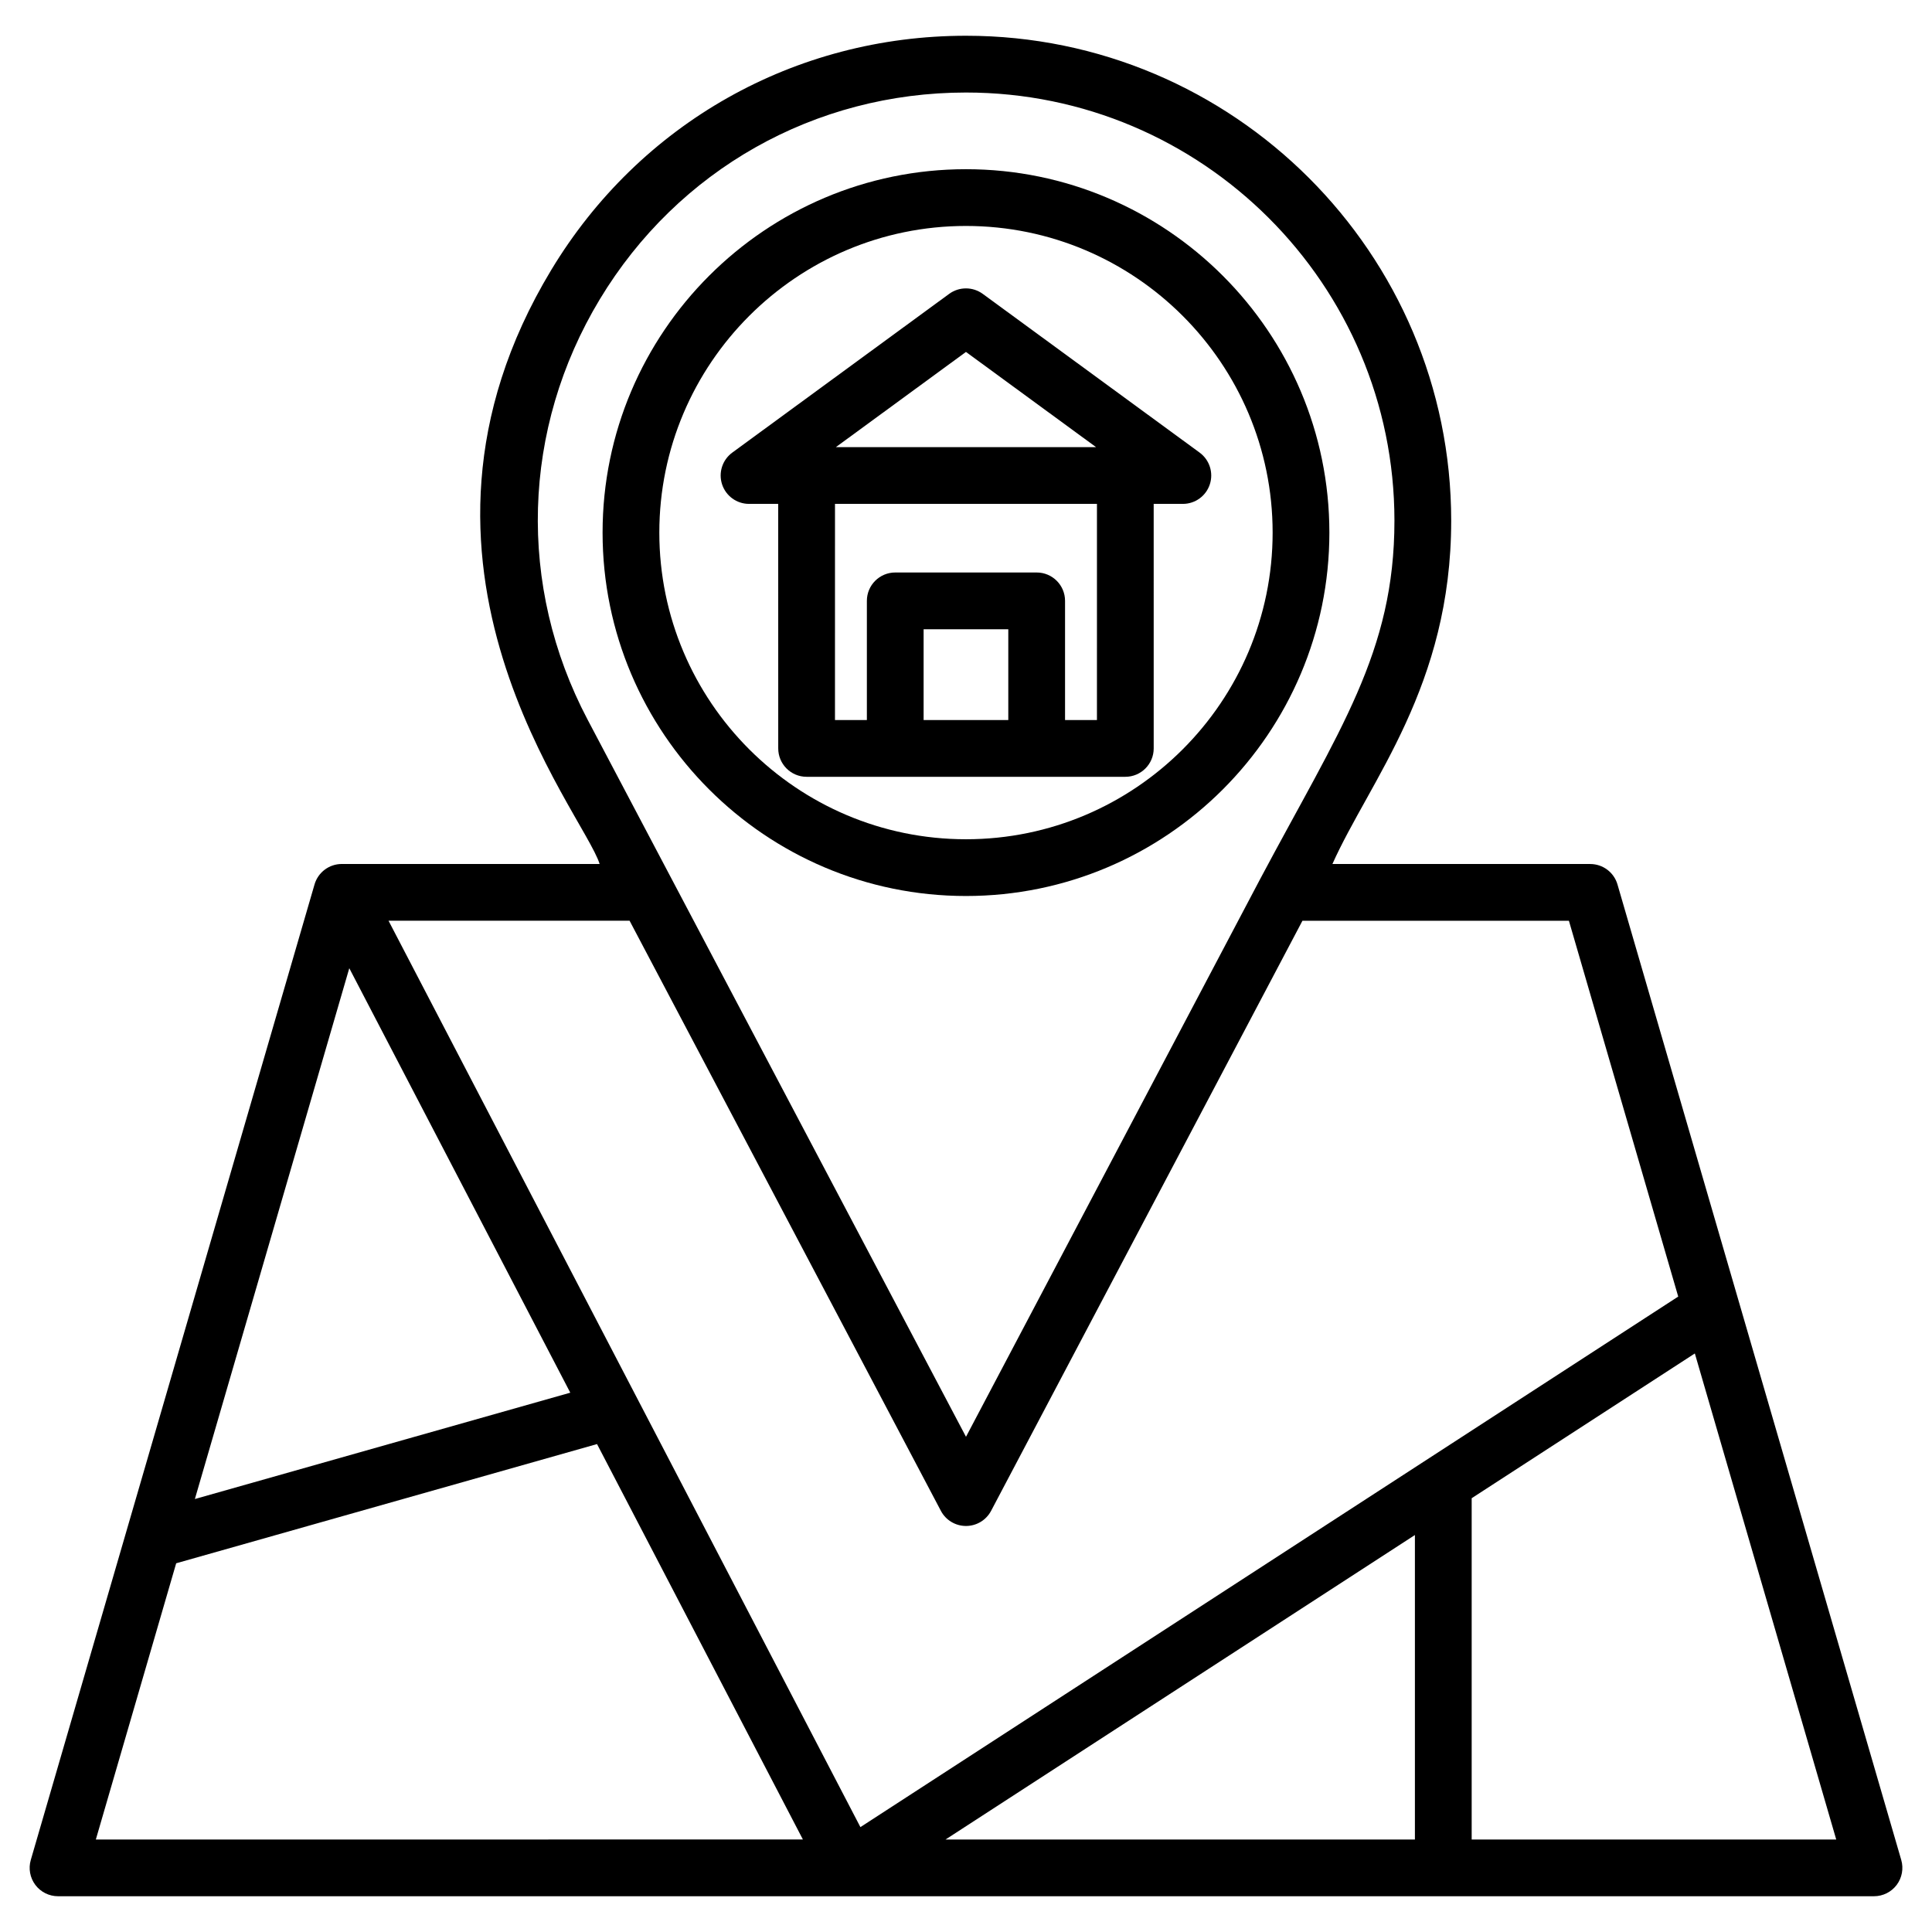
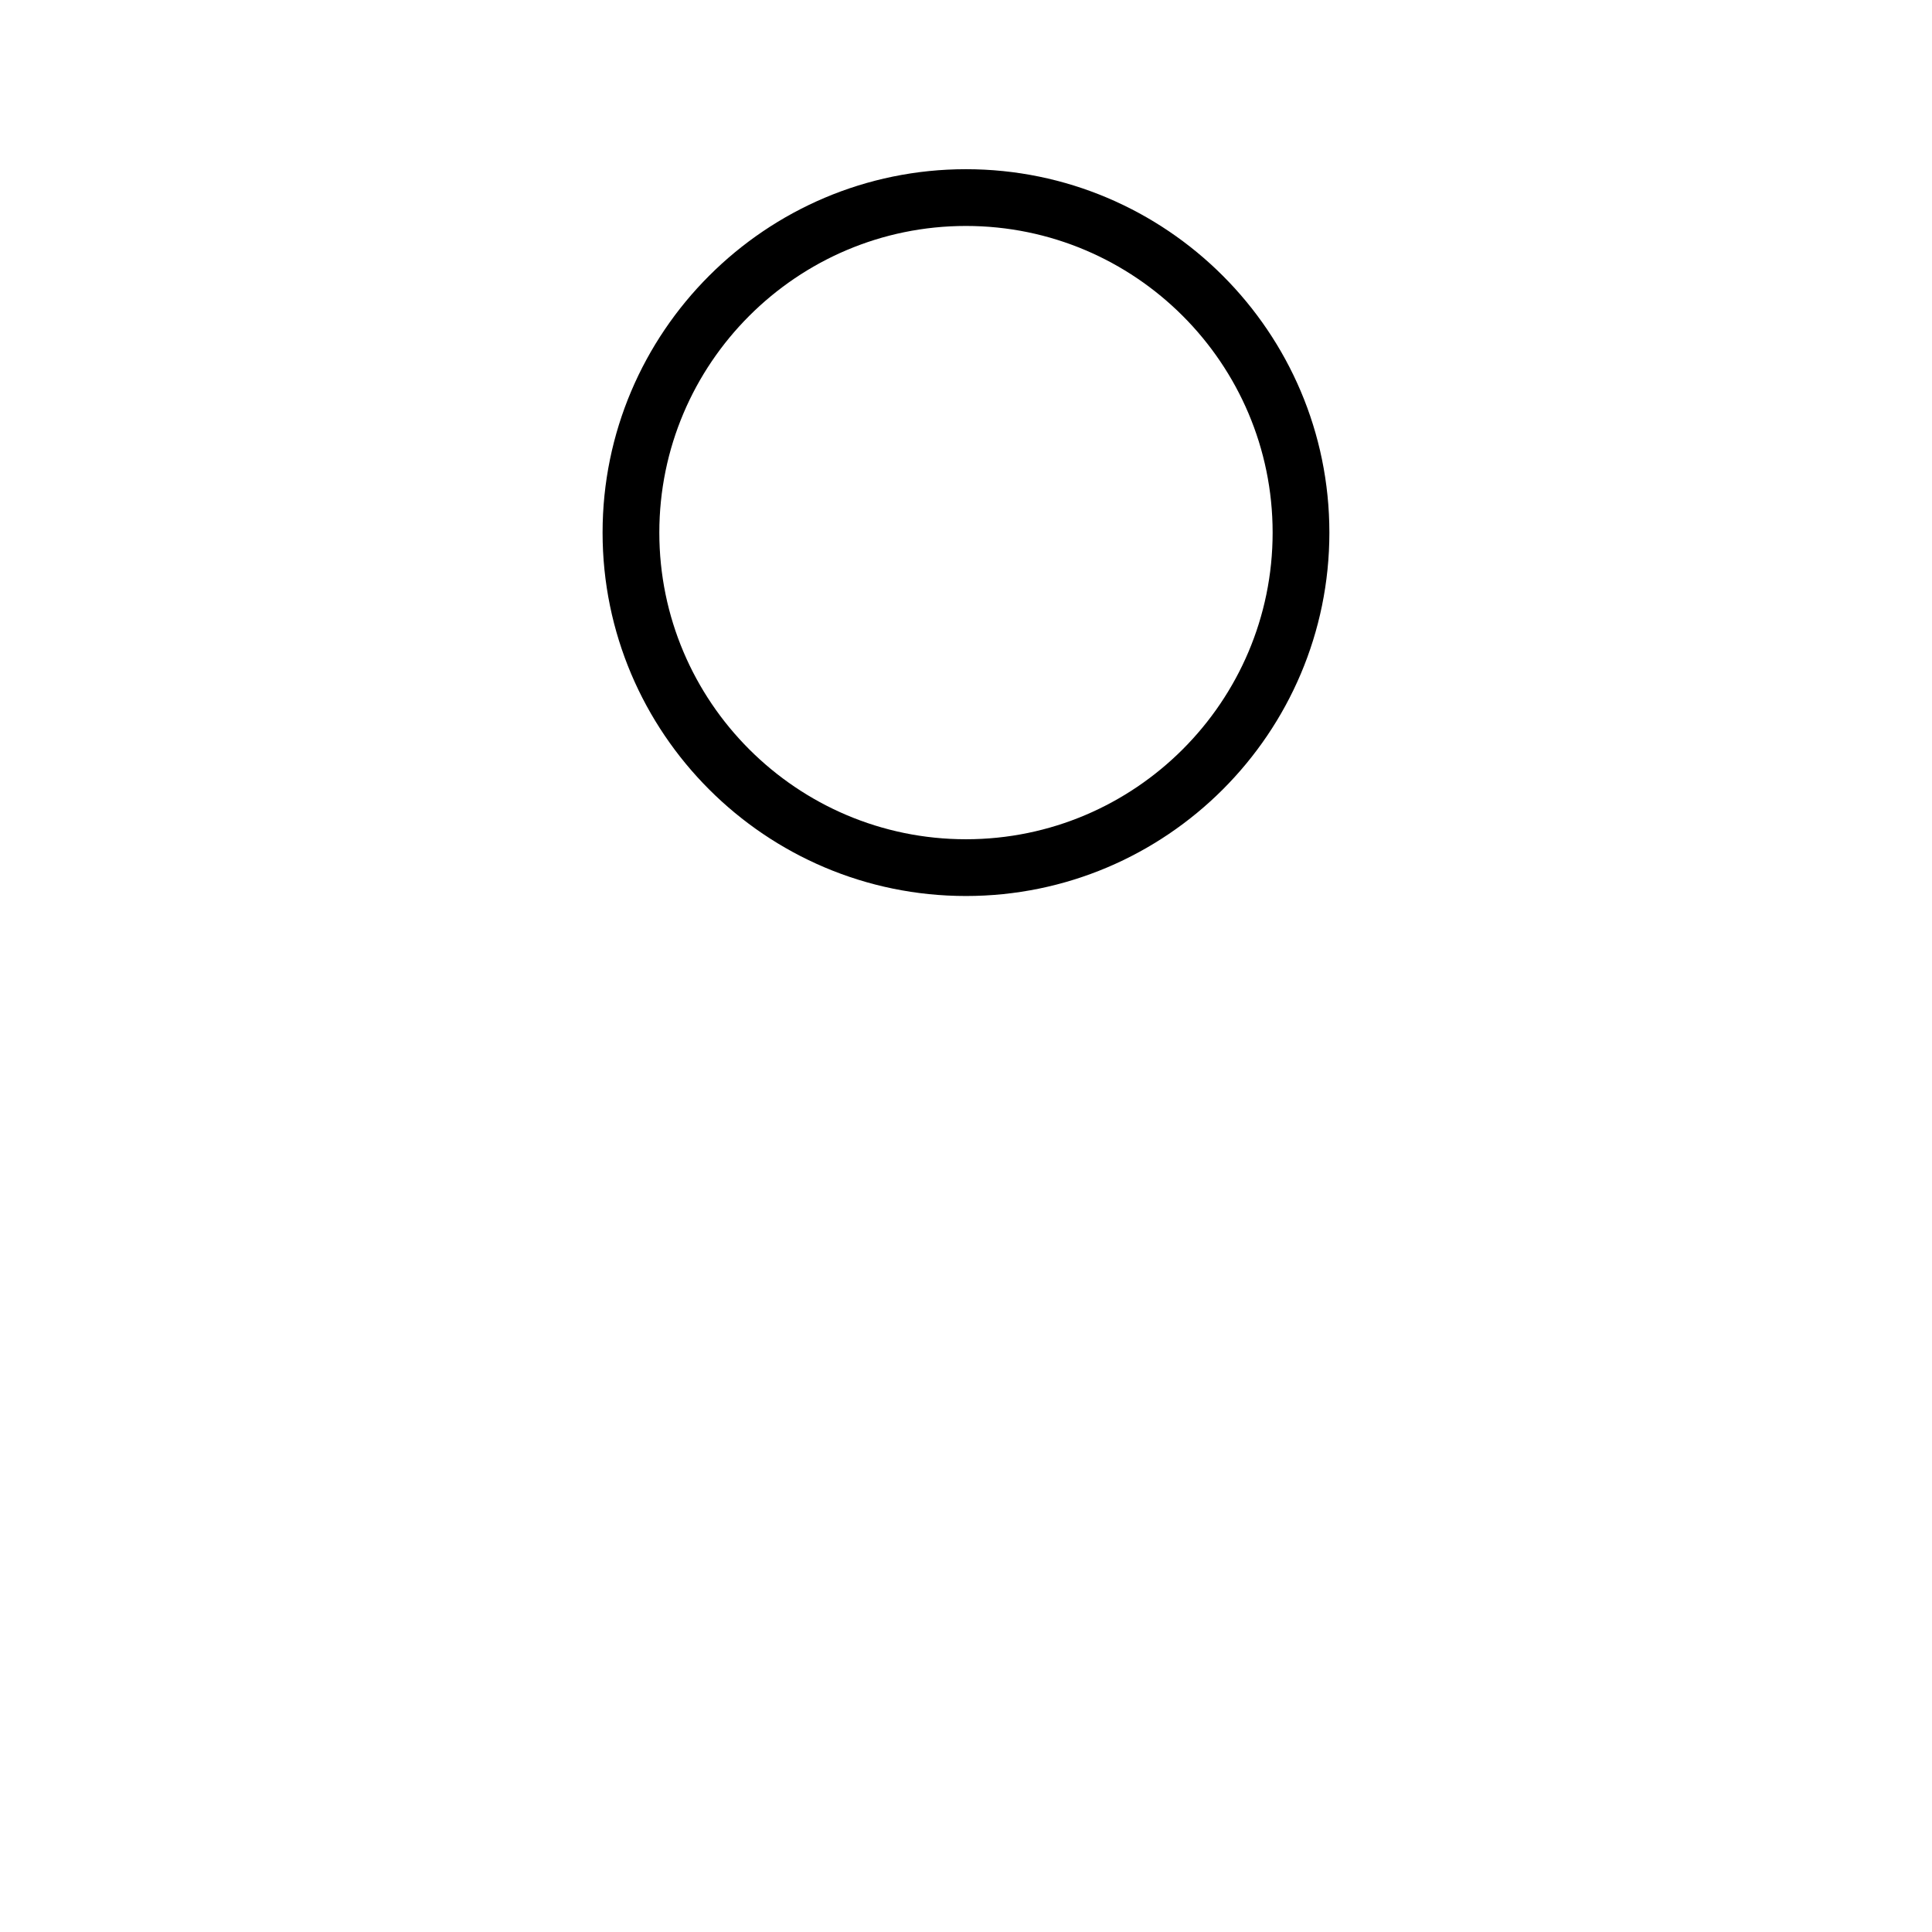
<svg xmlns="http://www.w3.org/2000/svg" fill="#000000" width="800px" height="800px" version="1.1" viewBox="144 144 512 512">
  <g>
-     <path d="m572.65 378.39c-0.934-3.211-3.879-5.418-7.219-5.418h-68.328c9.891-22.113 31.48-47.148 31.48-90.988 0-70.859-57.684-128.51-128.58-128.51-45.383 0-86.477 23.203-109.92 62.074-47.176 78.188 8.672 143.85 12.824 157.42l-68.332-0.004c-3.34 0-6.285 2.207-7.219 5.418l-75.195 258.52c-0.66 2.269-0.215 4.723 1.203 6.617 1.418 1.887 3.648 3.004 6.016 3.004h481.25c2.363 0 4.598-1.117 6.016-3.004 1.418-1.895 1.863-4.348 1.203-6.617zm-269.7-155.07c20.699-34.316 56.984-54.801 97.051-54.801 62.609 0 113.54 50.898 113.54 113.47 0 34.883-14.512 55.328-35.602 94.996l-77.941 147.78c-113.16-214.47-87.734-166.27-100.27-190.04-18.684-35.438-17.477-77.086 3.223-111.41zm90.395 321.07c1.301 2.469 3.863 4.008 6.652 4.008 2.789 0 5.352-1.543 6.652-4.008l82.512-156.38h70.617l28.969 99.594-216.73 140.6-125.05-240.2h63.879zm125.62 6.406v80.691l-124.39 0.004zm-282.4-150.21 58.566 112.49-99.488 28.18zm-45.875 157.7 111.53-31.594 54.559 104.79-187.38 0.004zm343.32 73.203v-90.449l59.141-38.363 37.469 128.81z" />
    <path d="m399.99 381.45c53.105 0 96.309-43.203 96.309-96.309-0.004-53.102-43.203-96.301-96.309-96.301-53.098 0-96.301 43.199-96.301 96.305 0 53.102 43.199 96.305 96.301 96.305zm0-177.57c44.809 0 81.27 36.457 81.27 81.266 0 44.809-36.461 81.266-81.27 81.266-44.809 0-81.262-36.457-81.262-81.266 0-44.809 36.453-81.266 81.262-81.266z" />
-     <path d="m350.24 342.34c0 4.152 3.363 7.519 7.519 7.519h84.465c4.156 0 7.519-3.367 7.519-7.519l-0.004-64.805h7.734c3.254 0 6.141-2.094 7.144-5.184 1.012-3.09-0.082-6.481-2.703-8.406l-57.484-42.07c-2.644-1.93-6.242-1.93-8.887 0l-57.484 42.07c-2.621 1.926-3.715 5.312-2.703 8.406 1.008 3.09 3.891 5.184 7.144 5.184h7.734zm38.527-7.519v-24.066h22.441v24.066zm45.934 0h-8.453v-31.586c0-4.152-3.363-7.519-7.519-7.519h-37.48c-4.156 0-7.519 3.367-7.519 7.519v31.586h-8.453l0.004-57.285h69.422zm-34.711-97.555 34.477 25.23h-68.953z" />
  </g>
</svg>